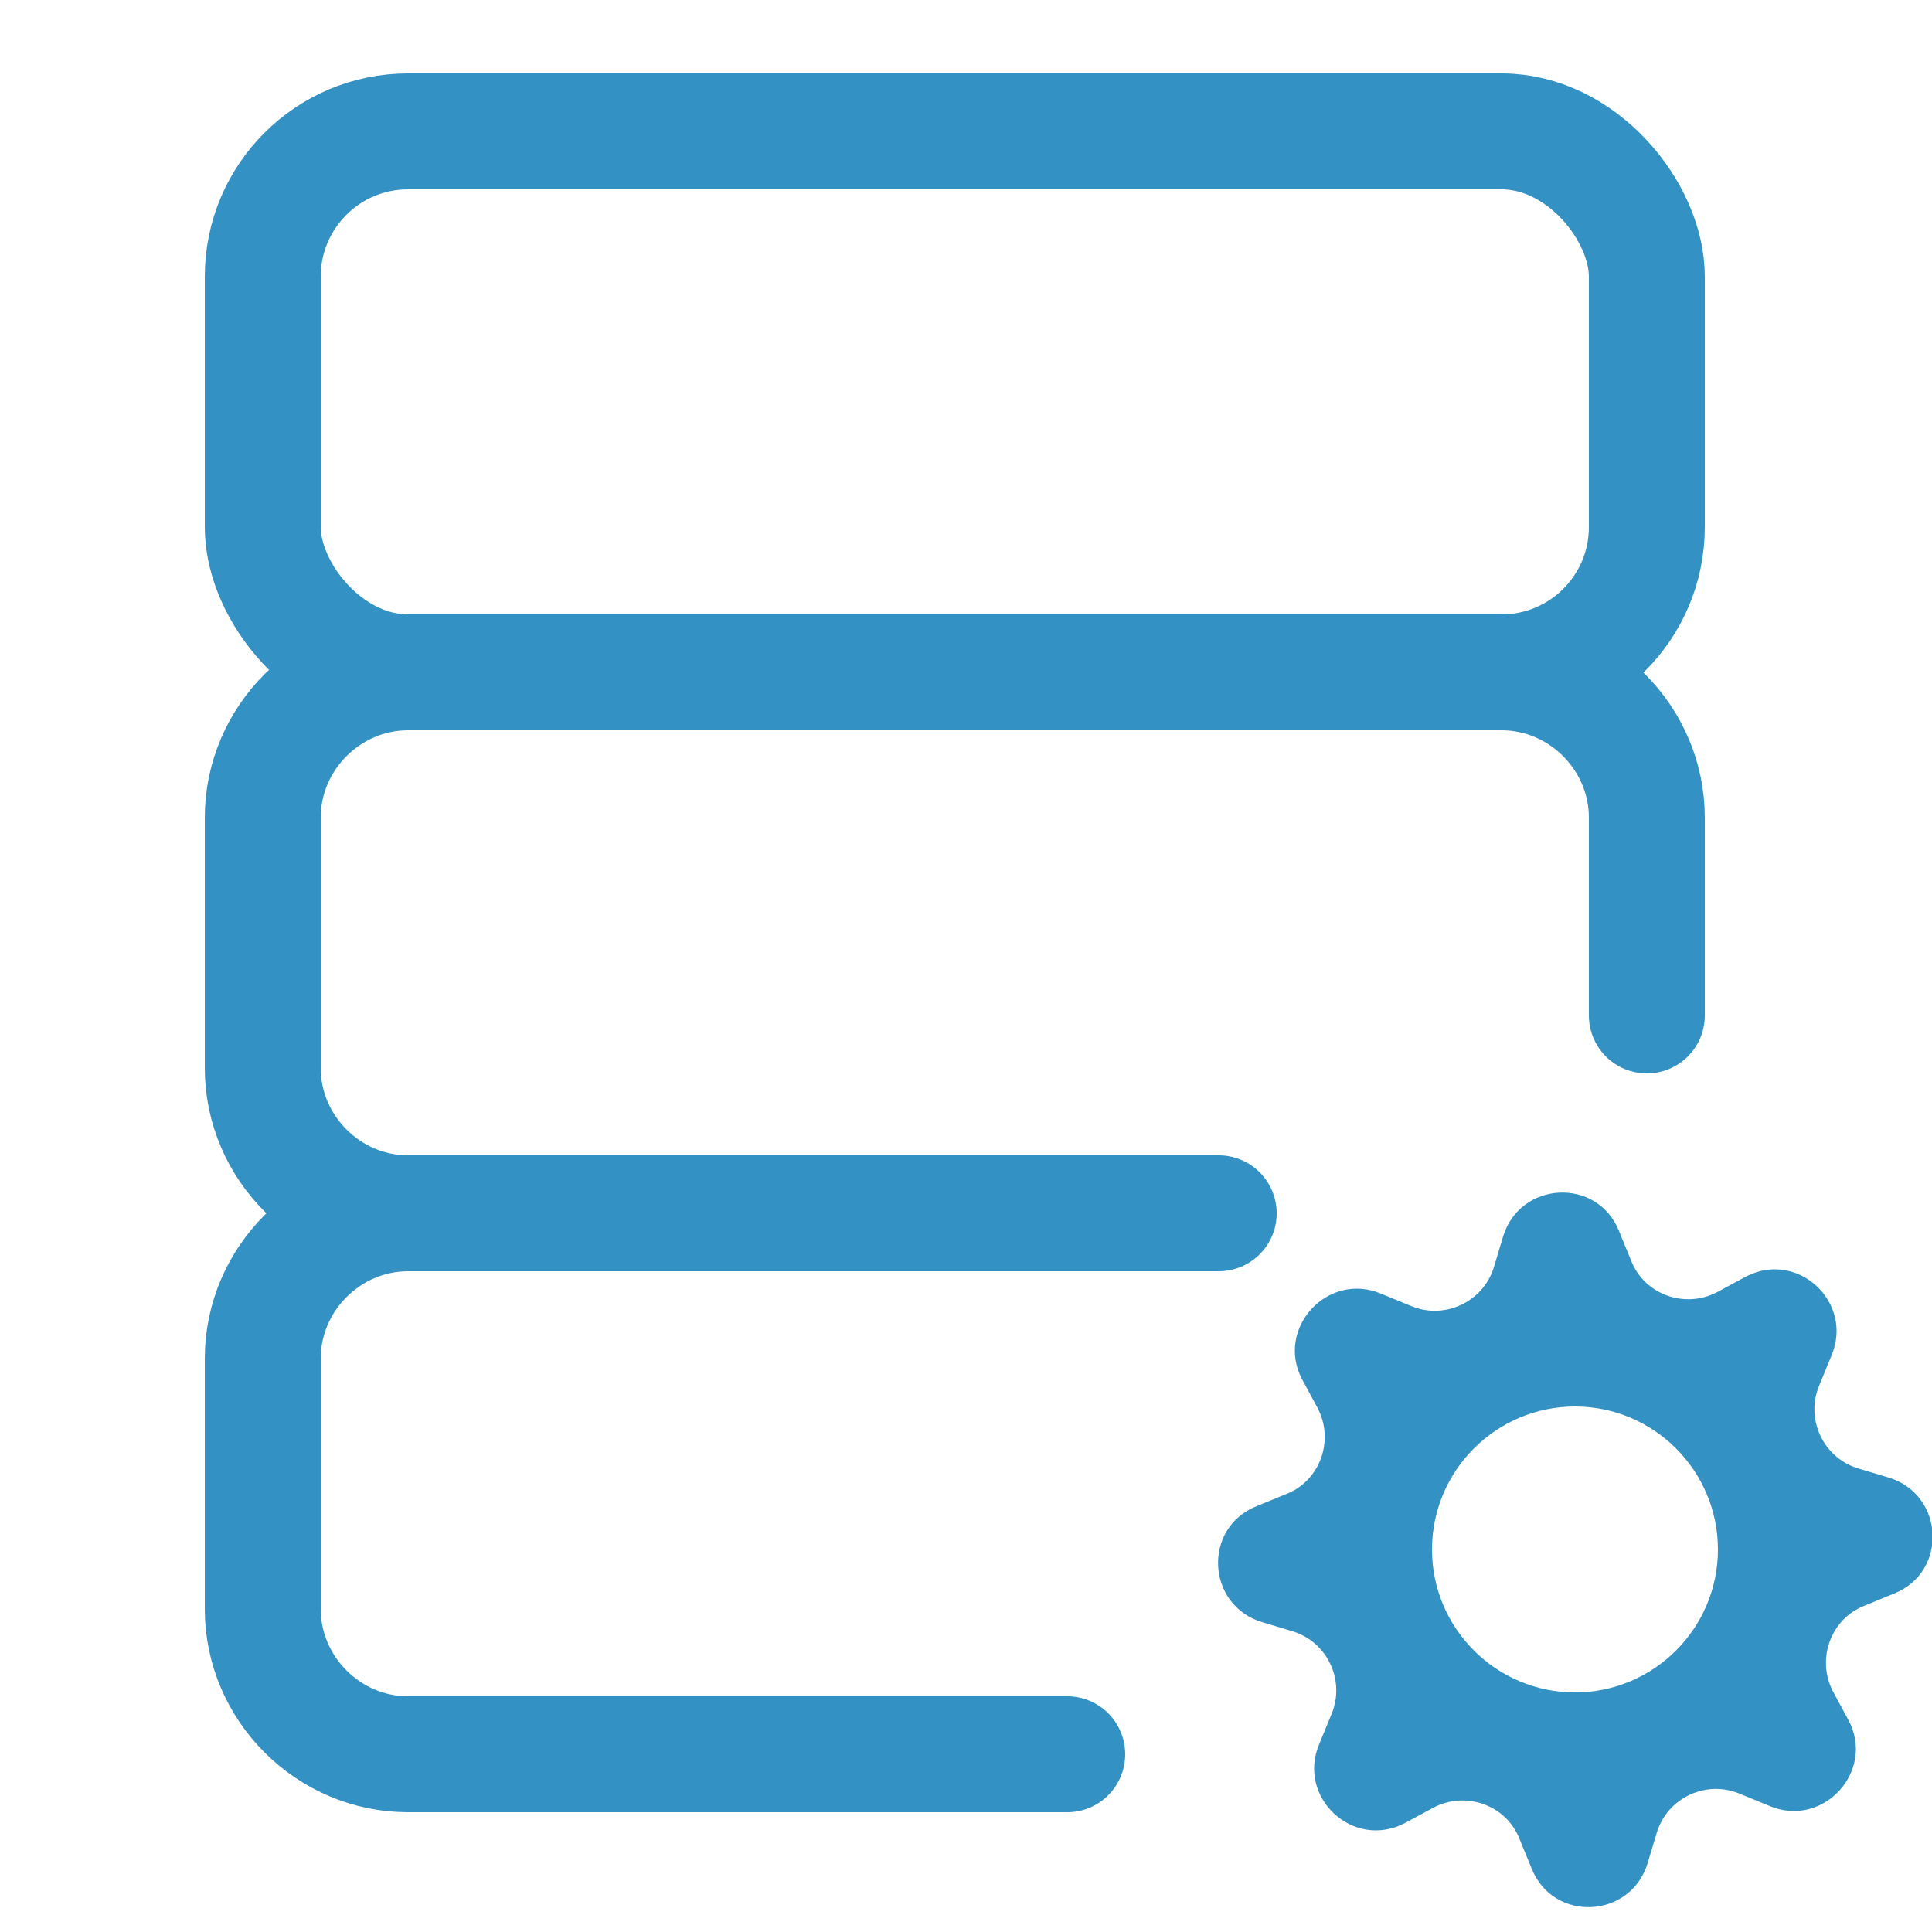
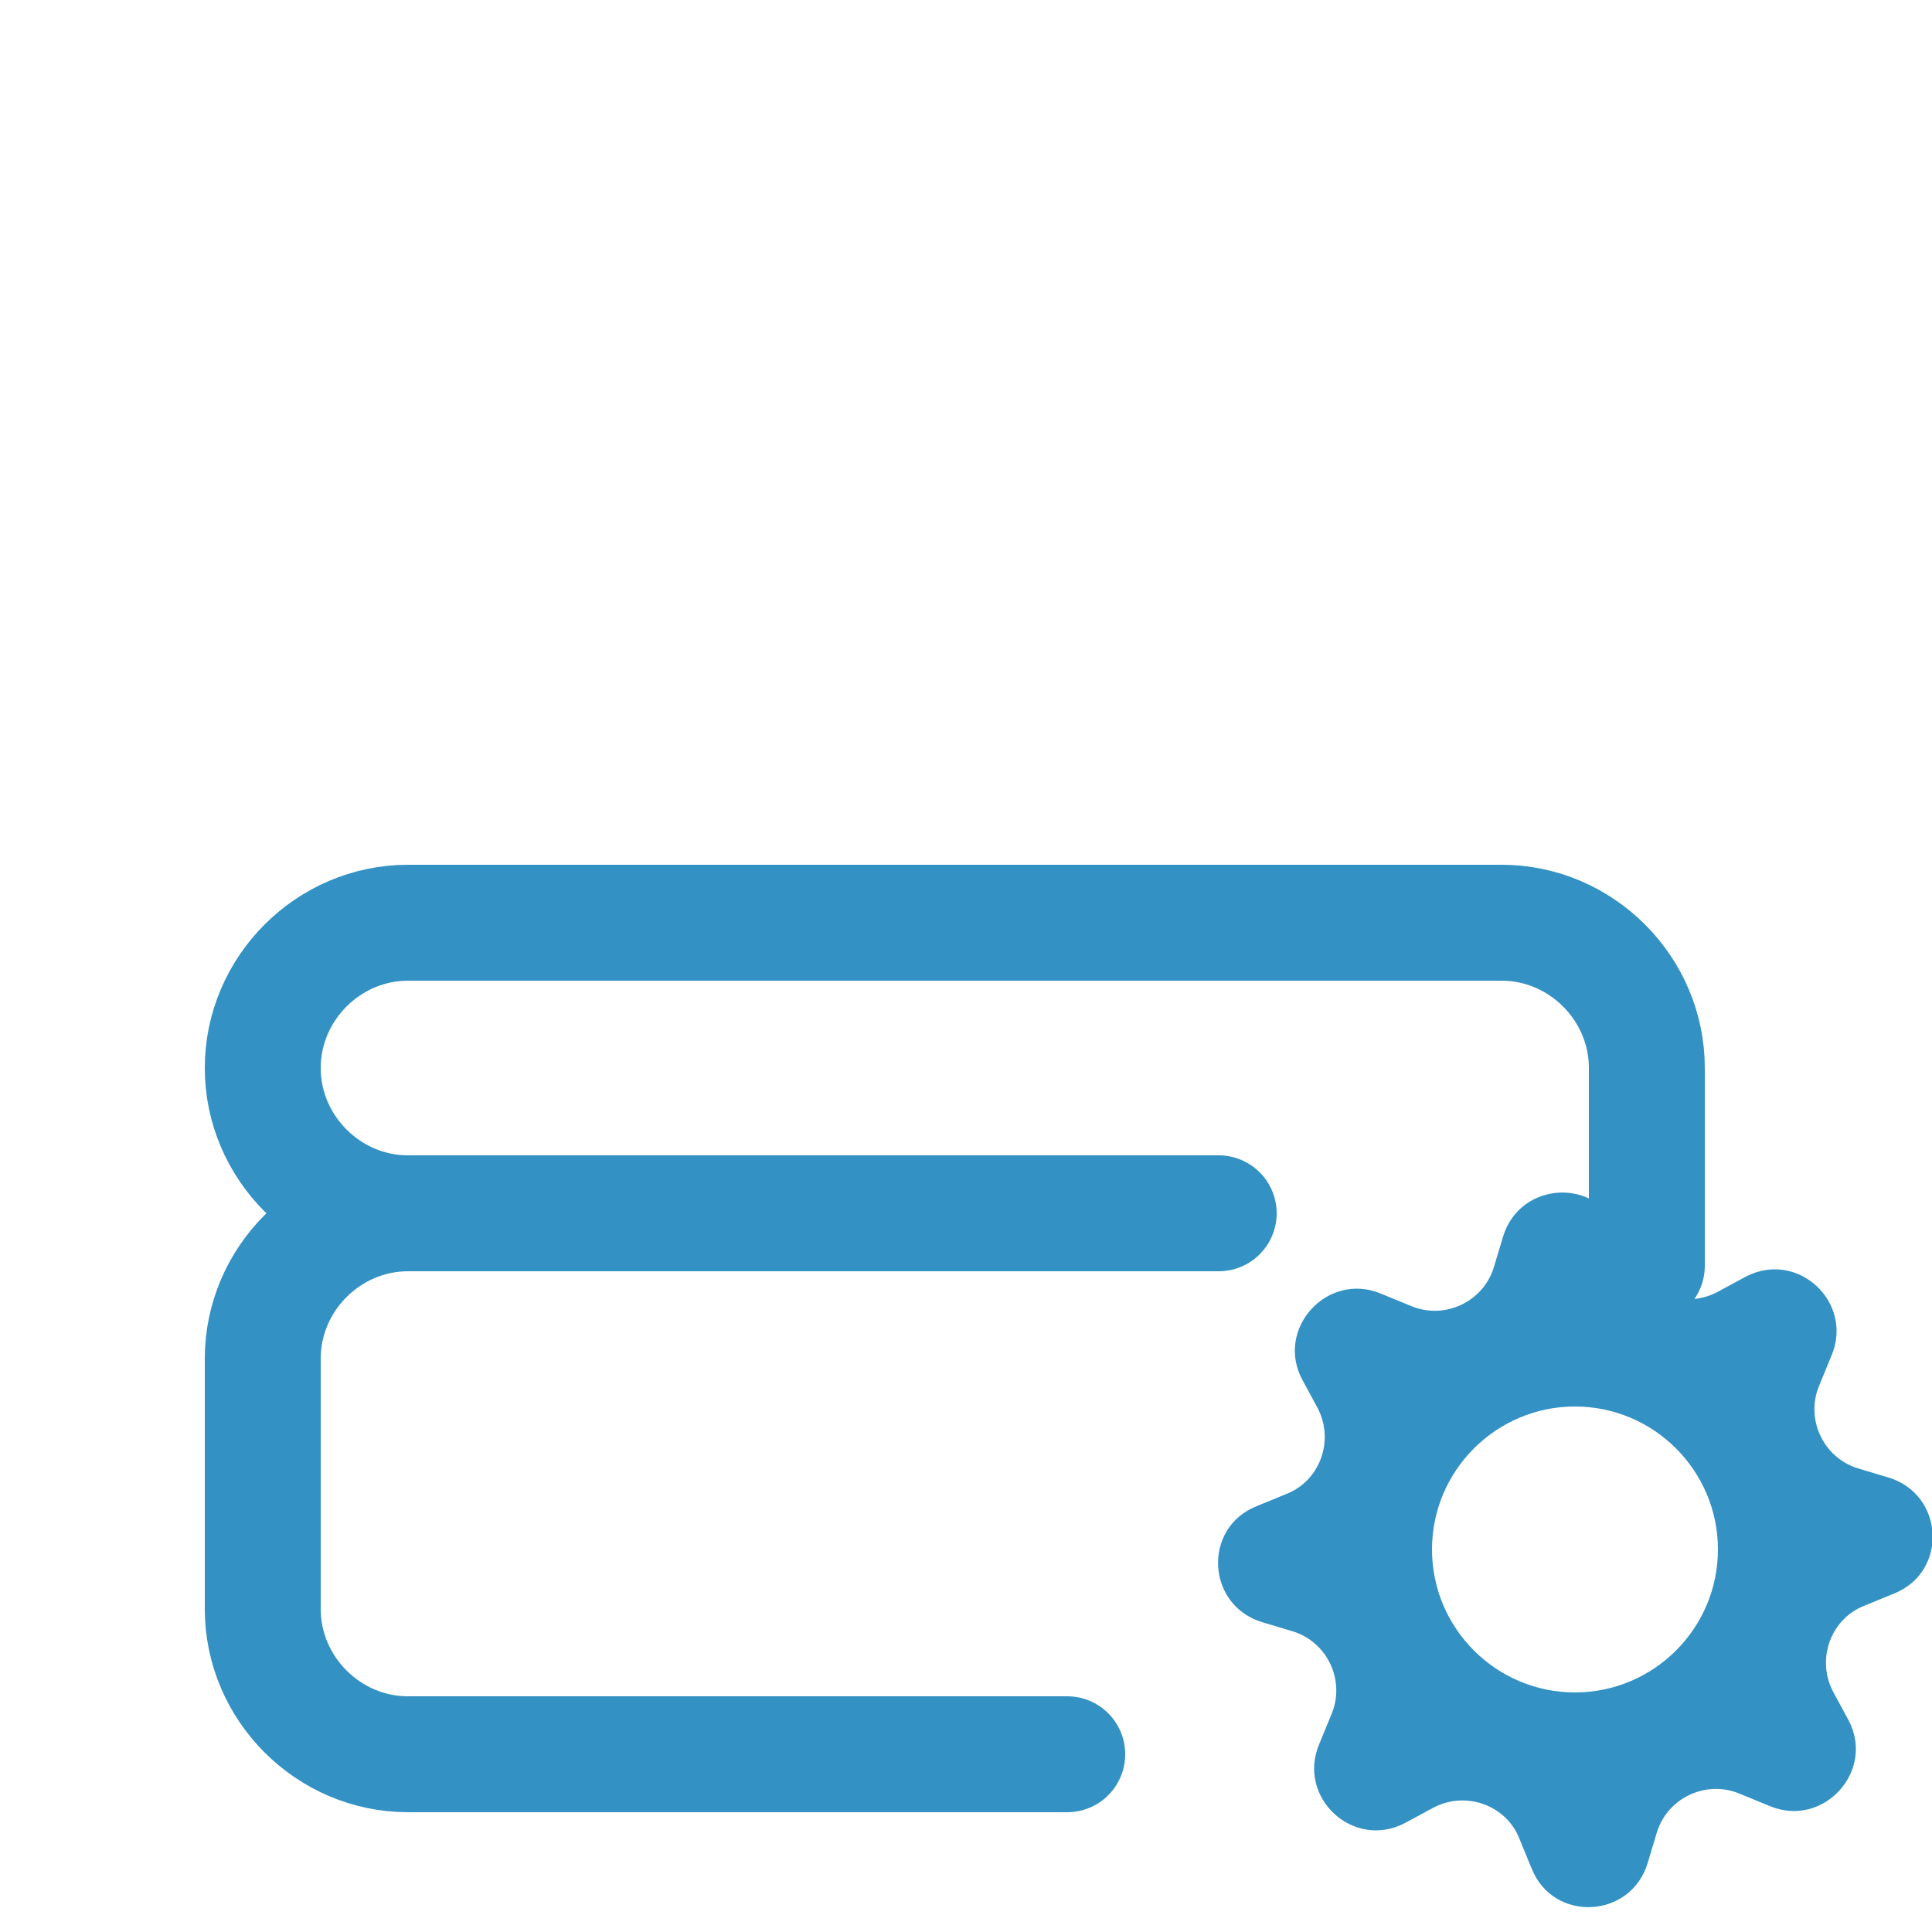
<svg xmlns="http://www.w3.org/2000/svg" id="_圖層_1" width="25" height="25" viewBox="0 0 25 25">
  <defs>
    <style>.cls-1{fill:#3391c4;}.cls-2{fill:none;stroke:#3391c4;stroke-linecap:round;stroke-linejoin:round;stroke-width:1.5px;}</style>
  </defs>
-   <rect class="cls-2" x="3.4" y="1.7" width="17.91" height="7" rx="1.88" ry="1.88" />
-   <path class="cls-2" d="m15.38,15.7H5.28c-1.03,0-1.88-.85-1.88-1.88v-3.24c0-1.03.85-1.88,1.88-1.88h14.15c1.03,0,1.88.85,1.88,1.88v2.56" />
+   <path class="cls-2" d="m15.38,15.7H5.28c-1.03,0-1.88-.85-1.88-1.88c0-1.03.85-1.88,1.88-1.88h14.15c1.03,0,1.88.85,1.88,1.88v2.56" />
  <path class="cls-2" d="m13.81,22.7H5.28c-1.03,0-1.88-.85-1.88-1.88v-3.24c0-1.03.85-1.88,1.88-1.88h10.49" />
  <path class="cls-1" d="m24.44,19.12l-.4-.12c-.45-.14-.68-.64-.5-1.07l.16-.39c.29-.69-.44-1.37-1.11-1.02l-.37.2c-.42.22-.94.03-1.11-.4l-.16-.39c-.28-.7-1.28-.65-1.5.07l-.12.4c-.14.45-.64.68-1.07.5l-.39-.16c-.69-.29-1.37.45-1.02,1.11l.2.37c.22.42.03.94-.4,1.11l-.39.16c-.7.28-.65,1.28.07,1.5l.4.12c.45.14.68.64.5,1.07l-.16.39c-.29.69.44,1.37,1.11,1.02l.37-.2c.42-.22.94-.03,1.11.4l.16.39c.28.7,1.28.65,1.5-.07l.12-.4c.14-.45.64-.68,1.07-.5l.39.16c.69.29,1.37-.45,1.02-1.11l-.2-.37c-.22-.42-.03-.94.4-1.11l.39-.16c.7-.28.65-1.28-.07-1.5Zm-4.06,2.78c-1.02,0-1.85-.83-1.85-1.85s.83-1.85,1.85-1.85,1.85.83,1.85,1.85-.83,1.85-1.85,1.85Z" />
</svg>